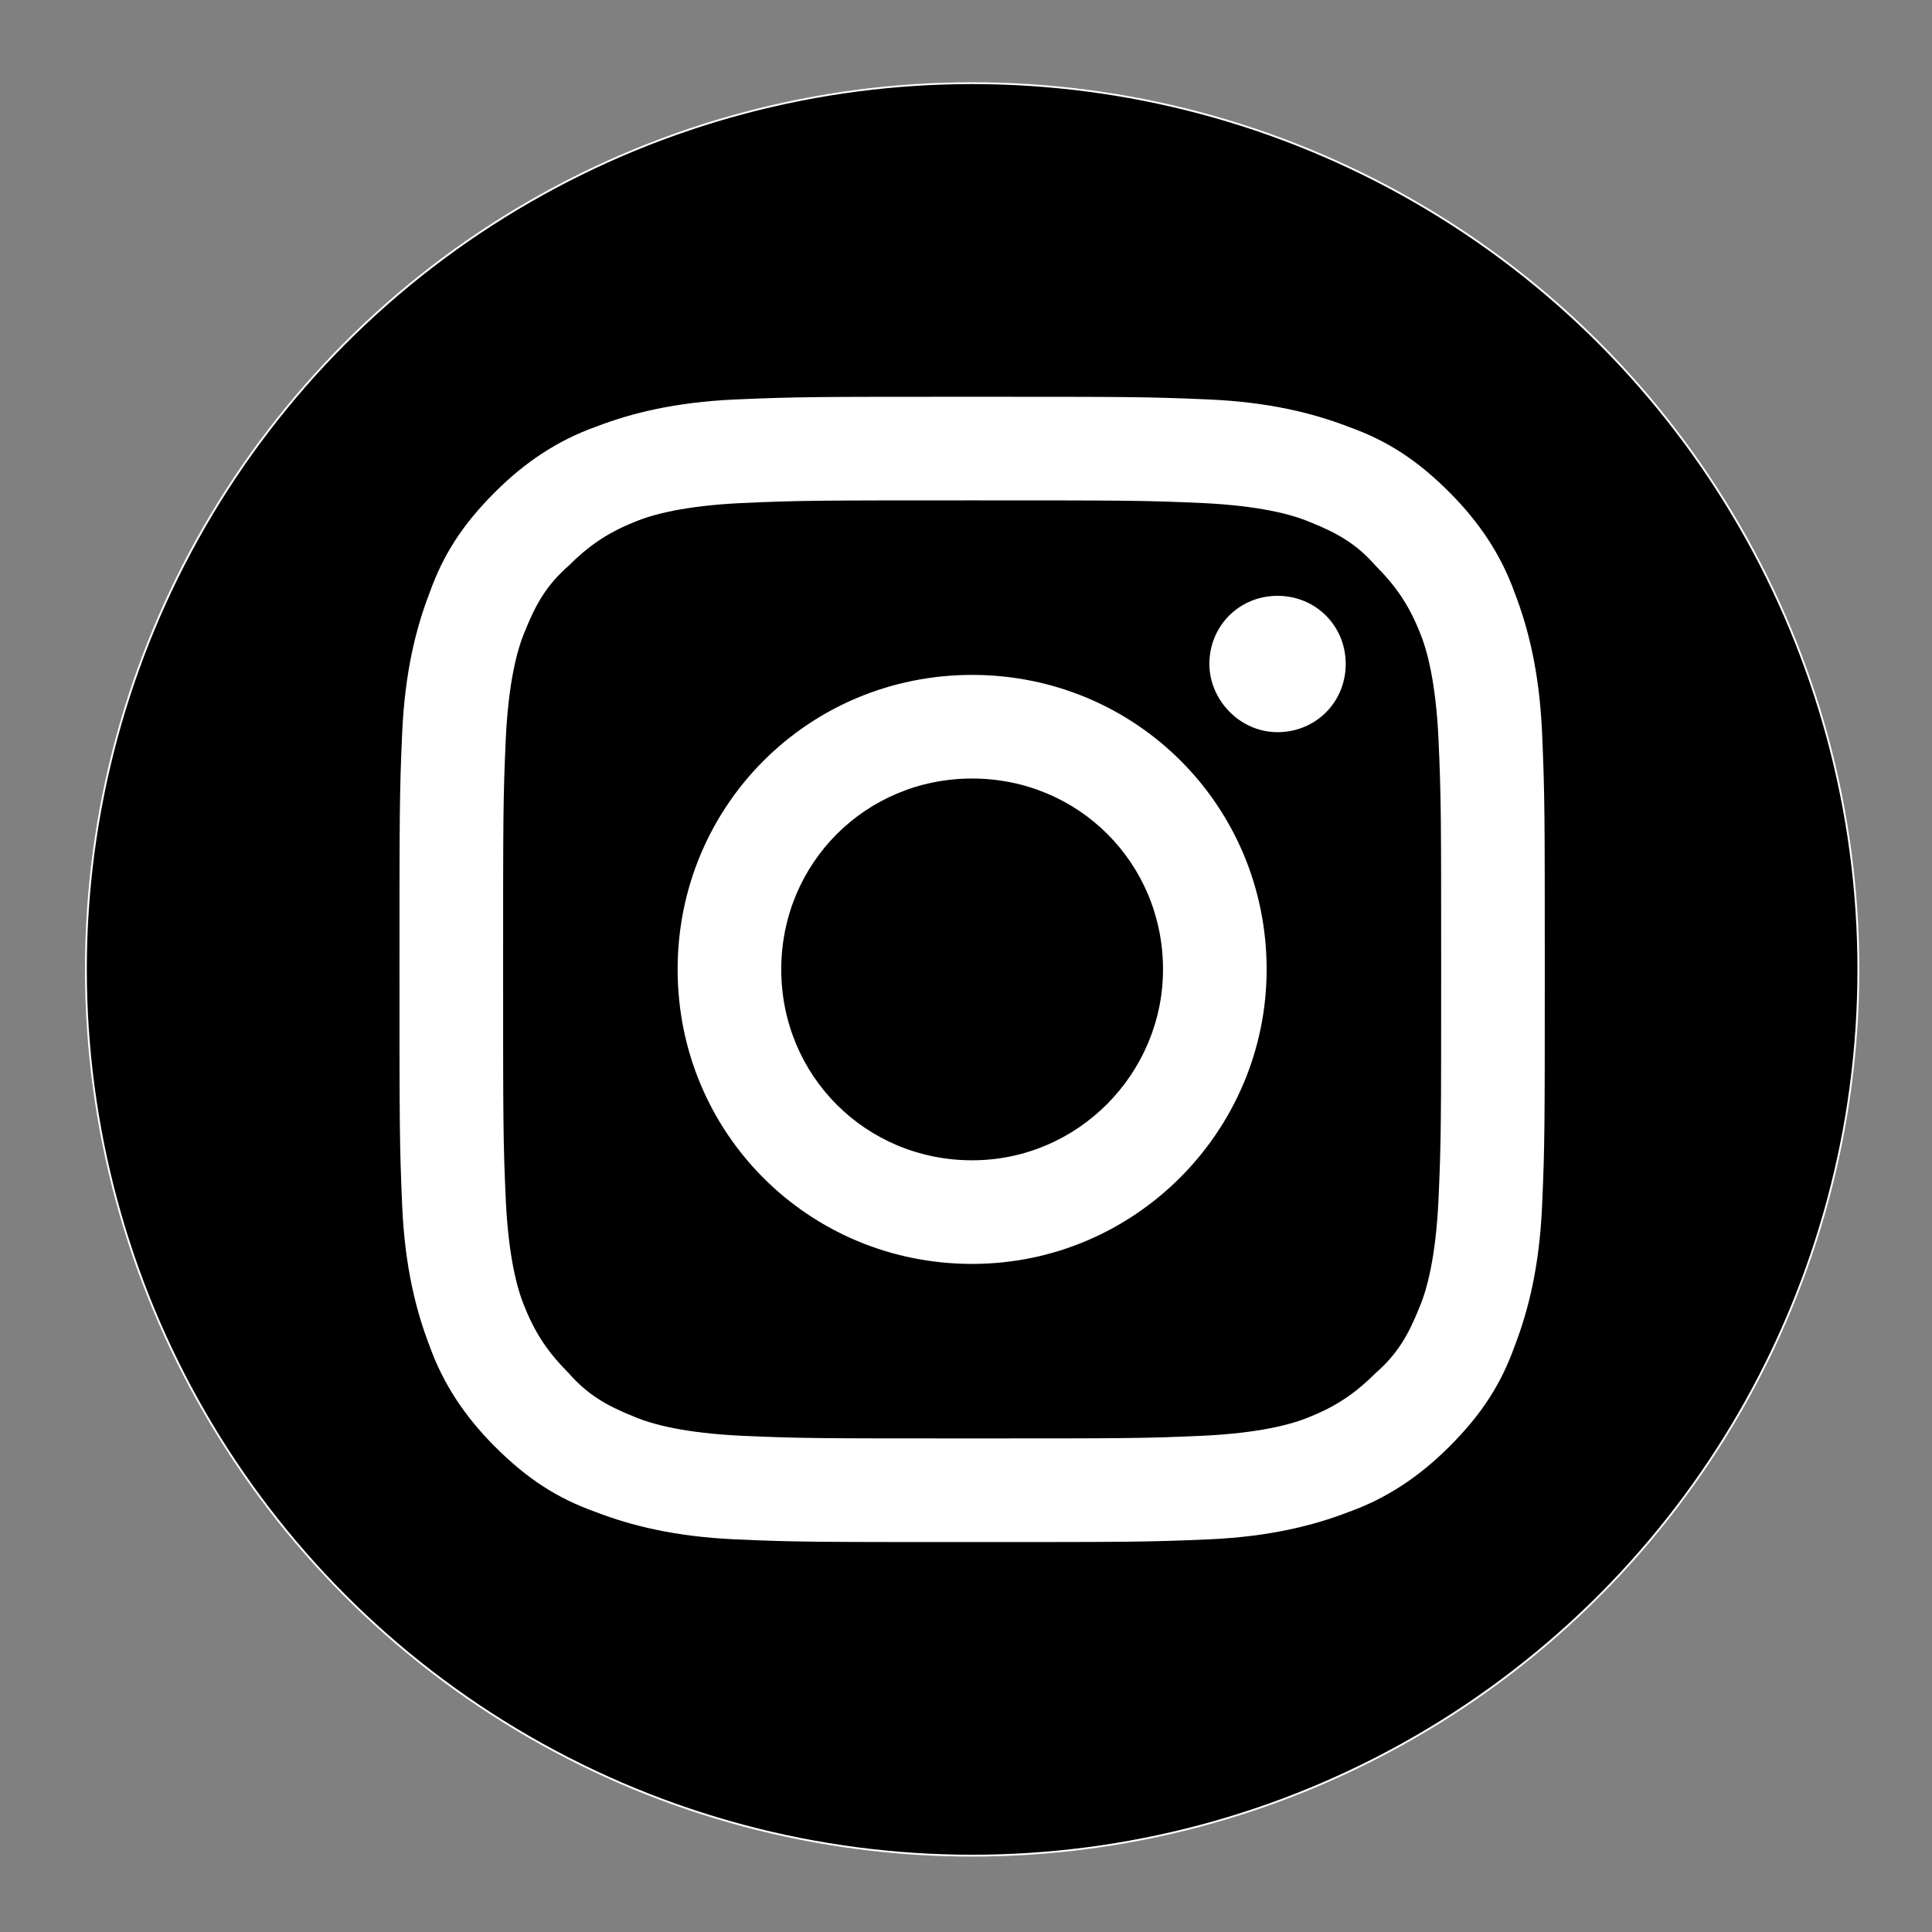
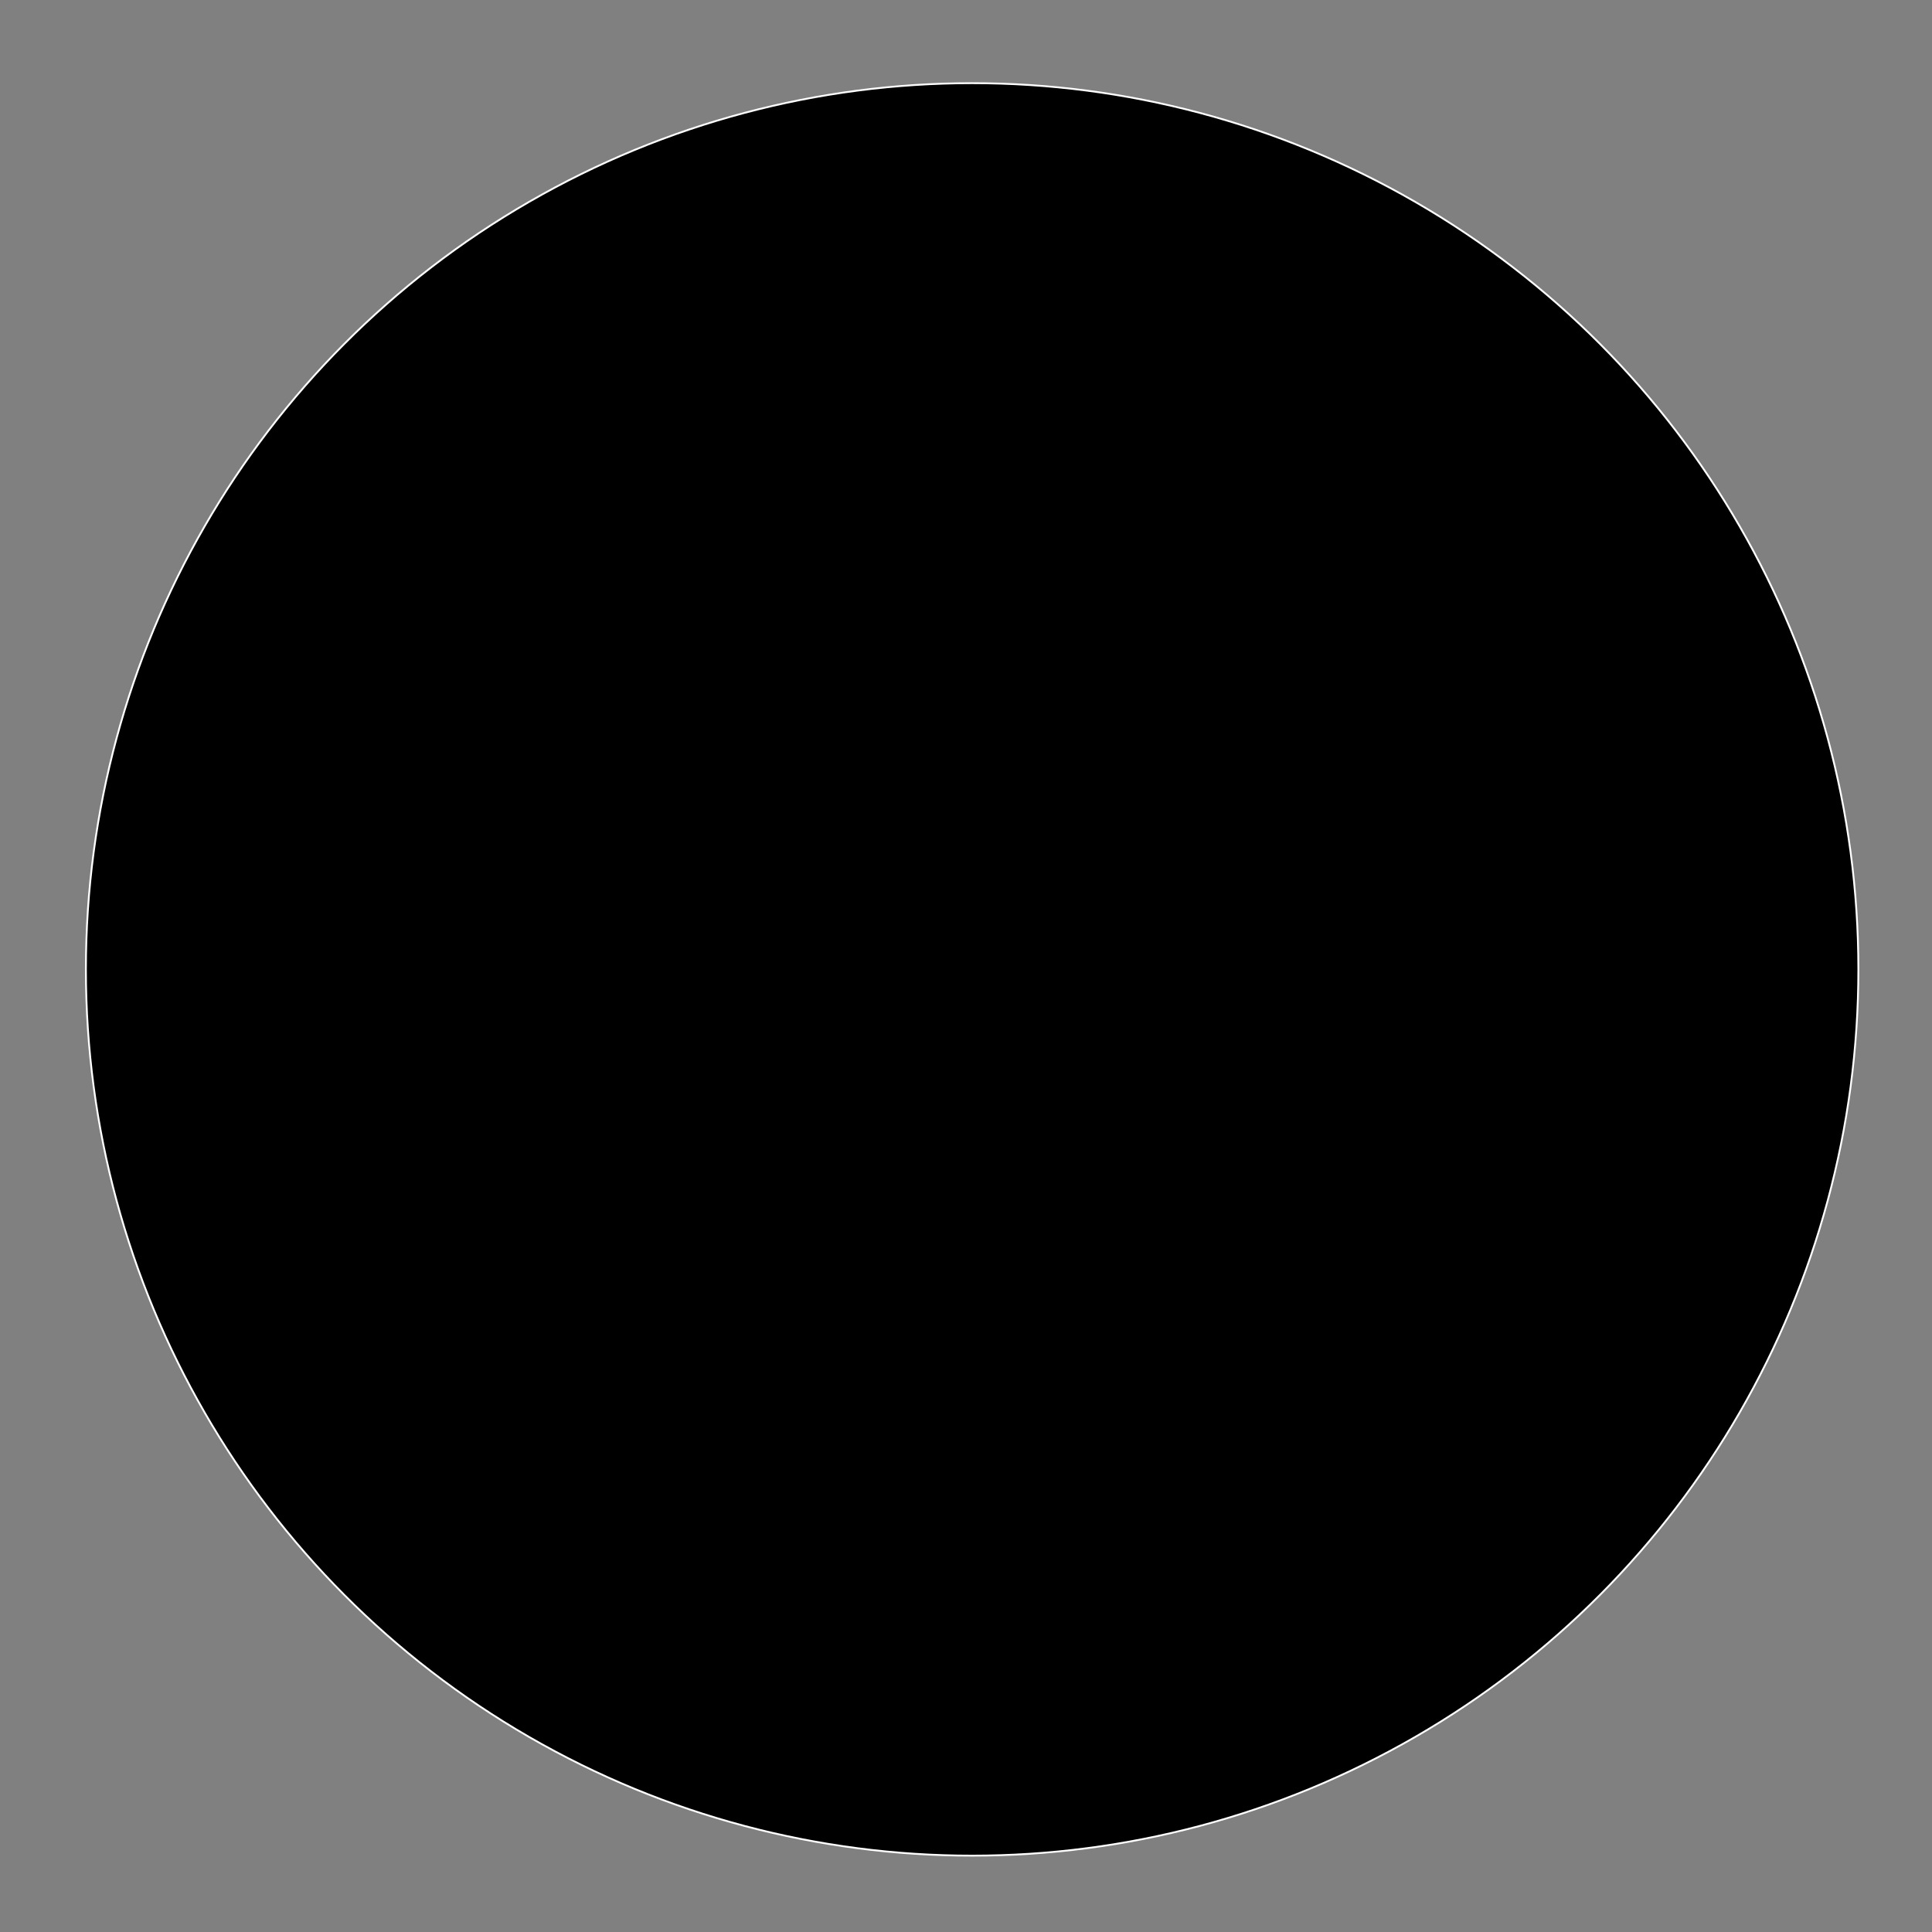
<svg xmlns="http://www.w3.org/2000/svg" version="1.1" id="Layer_1" x="0px" y="0px" viewBox="0 0 141.7 141.7" style="enable-background:new 0 0 141.7 141.7;" xml:space="preserve">
  <rect x="0" y="0" width="141.7" height="141.7" fill="#808080" stroke="none" />
  <style type="text/css">
	.st0{stroke:#FFFFFF;stroke-width:0.135;stroke-miterlimit:10;}
	.st1{fill:#FFFFFF;}
</style>
  <g>
    <circle class="st0" cx="71.3" cy="71.1" r="65" />
    <g>
-       <path class="st1" d="M71.3,36.7c11.2,0,12.6,0,17,0.2c4,0.2,6.4,0.8,7.8,1.4c2,0.8,3.4,1.6,4.8,3.2c1.4,1.4,2.4,2.8,3.2,4.8    c0.6,1.4,1.2,3.8,1.4,7.8c0.2,4.4,0.2,5.8,0.2,17s0,12.6-0.2,17c-0.2,4-0.8,6.4-1.4,7.8c-0.8,2-1.6,3.4-3.2,4.8    c-1.4,1.4-2.8,2.4-4.8,3.2c-1.4,0.6-3.8,1.2-7.8,1.4c-4.4,0.2-5.8,0.2-17,0.2s-12.6,0-17-0.2c-4-0.2-6.4-0.8-7.8-1.4    c-2-0.8-3.4-1.6-4.8-3.2c-1.4-1.4-2.4-2.8-3.2-4.8c-0.6-1.4-1.2-3.8-1.4-7.8c-0.2-4.4-0.2-5.8-0.2-17s0-12.6,0.2-17    c0.2-4,0.8-6.4,1.4-7.8c0.8-2,1.6-3.4,3.2-4.8c1.4-1.4,2.8-2.4,4.8-3.2c1.4-0.6,3.8-1.2,7.8-1.4C58.7,36.7,60.1,36.7,71.3,36.7     M71.3,29.1c-11.4,0-12.8,0-17.4,0.2c-4.4,0.2-7.6,1-10.2,2c-2.8,1-5.2,2.6-7.4,4.8c-2.4,2.4-3.8,4.6-4.8,7.4    c-1,2.6-1.8,5.8-2,10.2c-0.2,4.4-0.2,6-0.2,17.4s0,12.8,0.2,17.4c0.2,4.4,1,7.6,2,10.2c1,2.8,2.6,5.2,4.8,7.4    c2.4,2.4,4.6,3.8,7.4,4.8c2.6,1,5.8,1.8,10.2,2c4.4,0.2,6,0.2,17.4,0.2s12.8,0,17.4-0.2c4.4-0.2,7.6-1,10.2-2    c2.8-1,5.2-2.6,7.4-4.8c2.4-2.4,3.8-4.6,4.8-7.4c1-2.6,1.8-5.8,2-10.2s0.2-6,0.2-17.4s0-12.8-0.2-17.4c-0.2-4.4-1-7.6-2-10.2    c-1-2.8-2.6-5.2-4.8-7.4c-2.4-2.4-4.6-3.8-7.4-4.8c-2.6-1-5.8-1.8-10.2-2C84.1,29.1,82.7,29.1,71.3,29.1z M71.3,49.5    c-12,0-21.6,9.6-21.6,21.6s9.6,21.6,21.6,21.6s21.6-9.8,21.6-21.6C92.9,59.1,83.3,49.5,71.3,49.5z M71.3,85.1c-7.8,0-14-6.2-14-14    s6.2-14,14-14s14,6.2,14,14C85.3,78.7,79.1,85.1,71.3,85.1z M98.7,48.7c0,2.8-2.2,5-5,5s-5-2.4-5-5c0-2.8,2.2-5,5-5    S98.7,45.9,98.7,48.7z" />
-     </g>
+       </g>
  </g>
</svg>